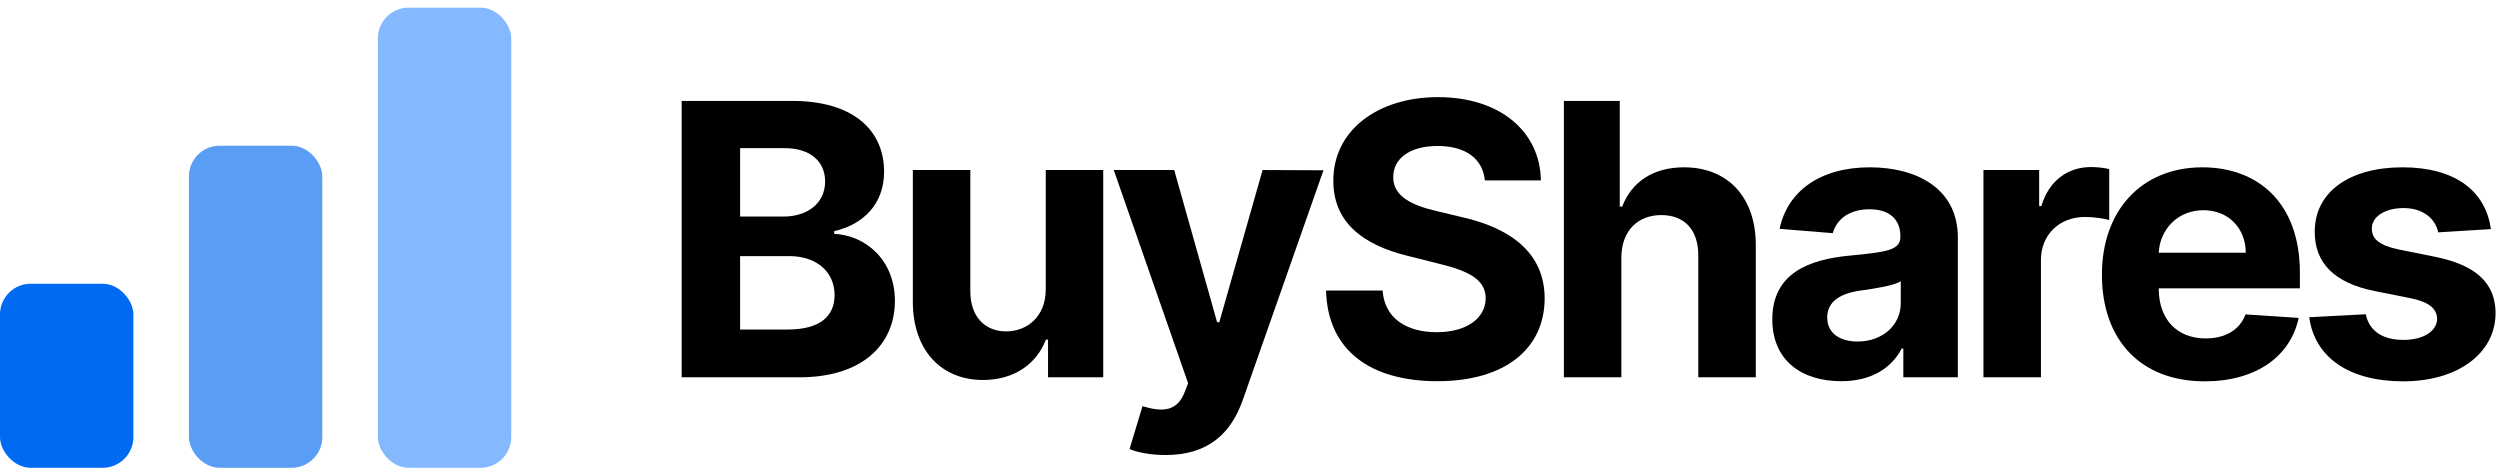
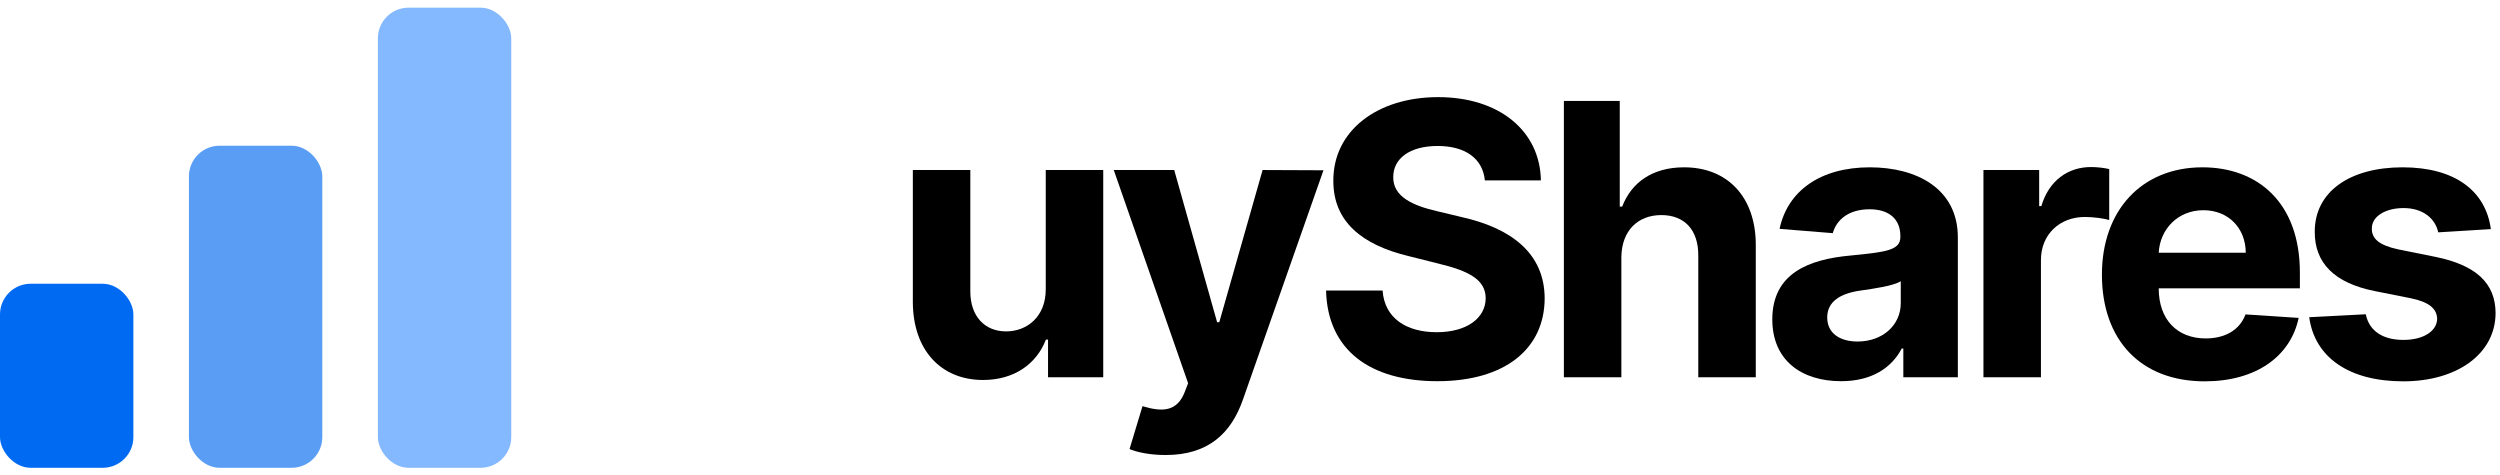
<svg xmlns="http://www.w3.org/2000/svg" width="163" height="31" viewBox="0 0 163 31" fill="none">
  <rect y="18.5" width="8.696" height="12" rx="2" fill="#006AF2" />
  <rect x="12.318" y="9.5" width="8.696" height="21" rx="2" fill="#5A9DF4" />
  <rect x="24.637" y="0.5" width="8.696" height="30" rx="2" fill="#84B9FF" />
-   <path d="M44.445 24.599H52.144C56.191 24.599 58.347 22.487 58.347 19.619C58.347 16.953 56.438 15.343 54.388 15.246V15.07C56.261 14.648 57.643 13.319 57.643 11.199C57.643 8.498 55.637 6.58 51.66 6.58H44.445V24.599ZM48.255 21.484V16.698H51.449C53.279 16.698 54.414 17.754 54.414 19.241C54.414 20.596 53.49 21.484 51.361 21.484H48.255ZM48.255 14.12V9.659H51.15C52.839 9.659 53.798 10.53 53.798 11.832C53.798 13.258 52.637 14.12 51.079 14.12H48.255Z" fill="black" />
  <path d="M68.183 18.845C68.192 20.657 66.951 21.607 65.605 21.607C64.189 21.607 63.273 20.613 63.265 19.021V11.085H59.517V19.689C59.525 22.848 61.373 24.775 64.092 24.775C66.124 24.775 67.585 23.728 68.192 22.144H68.332V24.599H71.931V11.085H68.183V18.845Z" fill="black" />
  <path d="M76.004 29.667C78.793 29.667 80.272 28.241 81.037 26.059L86.29 11.102L82.322 11.085L79.497 21.009H79.356L76.558 11.085H72.617L77.465 24.986L77.245 25.558C76.752 26.825 75.811 26.886 74.491 26.482L73.646 29.279C74.183 29.508 75.054 29.667 76.004 29.667Z" fill="black" />
  <path d="M96.814 11.762H100.466C100.413 8.551 97.773 6.333 93.761 6.333C89.811 6.333 86.916 8.515 86.934 11.788C86.925 14.445 88.799 15.968 91.843 16.698L93.805 17.191C95.767 17.666 96.858 18.229 96.867 19.443C96.858 20.763 95.609 21.66 93.673 21.66C91.694 21.66 90.268 20.745 90.145 18.941H86.459C86.555 22.839 89.344 24.854 93.717 24.854C98.116 24.854 100.703 22.751 100.712 19.452C100.703 16.451 98.442 14.859 95.31 14.155L93.691 13.768C92.125 13.407 90.814 12.827 90.84 11.533C90.84 10.372 91.87 9.518 93.735 9.518C95.556 9.518 96.673 10.345 96.814 11.762Z" fill="black" />
  <path d="M105.713 16.786C105.722 15.044 106.787 14.023 108.318 14.023C109.84 14.023 110.737 15 110.728 16.663V24.599H114.477V15.994C114.485 12.827 112.62 10.909 109.805 10.909C107.755 10.909 106.382 11.876 105.766 13.469H105.608V6.58H101.965V24.599H105.713V16.786Z" fill="black" />
  <path d="M120.041 24.854C122.038 24.854 123.332 23.983 123.992 22.725H124.097V24.599H127.652V15.484C127.652 12.264 124.924 10.909 121.915 10.909C118.677 10.909 116.548 12.457 116.029 14.921L119.496 15.202C119.751 14.305 120.551 13.645 121.898 13.645C123.173 13.645 123.904 14.287 123.904 15.396V15.448C123.904 16.32 122.98 16.434 120.631 16.663C117.956 16.909 115.554 17.806 115.554 20.824C115.554 23.499 117.463 24.854 120.041 24.854ZM121.114 22.267C119.962 22.267 119.135 21.73 119.135 20.701C119.135 19.645 120.006 19.126 121.326 18.941C122.144 18.827 123.481 18.634 123.93 18.334V19.768C123.93 21.185 122.76 22.267 121.114 22.267Z" fill="black" />
  <path d="M129.321 24.599H133.069V16.953C133.069 15.29 134.283 14.146 135.937 14.146C136.456 14.146 137.169 14.234 137.521 14.349V11.023C137.186 10.944 136.72 10.891 136.342 10.891C134.829 10.891 133.588 11.771 133.095 13.442H132.954V11.085H129.321V24.599Z" fill="black" />
  <path d="M143.75 24.863C147.093 24.863 149.345 23.235 149.873 20.727L146.407 20.499C146.028 21.528 145.061 22.065 143.811 22.065C141.937 22.065 140.749 20.824 140.749 18.809V18.801H149.952V17.771C149.952 13.178 147.172 10.909 143.6 10.909C139.623 10.909 137.045 13.733 137.045 17.903C137.045 22.188 139.588 24.863 143.75 24.863ZM140.749 16.478C140.829 14.938 141.999 13.706 143.662 13.706C145.289 13.706 146.416 14.868 146.424 16.478H140.749Z" fill="black" />
  <path d="M162.404 14.938C162.07 12.448 160.064 10.909 156.65 10.909C153.192 10.909 150.913 12.51 150.922 15.114C150.913 17.138 152.189 18.449 154.829 18.977L157.169 19.443C158.348 19.68 158.885 20.112 158.902 20.789C158.885 21.59 158.014 22.162 156.703 22.162C155.365 22.162 154.477 21.59 154.248 20.49L150.561 20.683C150.913 23.27 153.113 24.863 156.694 24.863C160.196 24.863 162.703 23.077 162.712 20.411C162.703 18.457 161.427 17.287 158.805 16.751L156.359 16.258C155.101 15.985 154.635 15.554 154.644 14.903C154.635 14.094 155.55 13.566 156.711 13.566C158.014 13.566 158.788 14.278 158.973 15.149L162.404 14.938Z" fill="black" />
</svg>